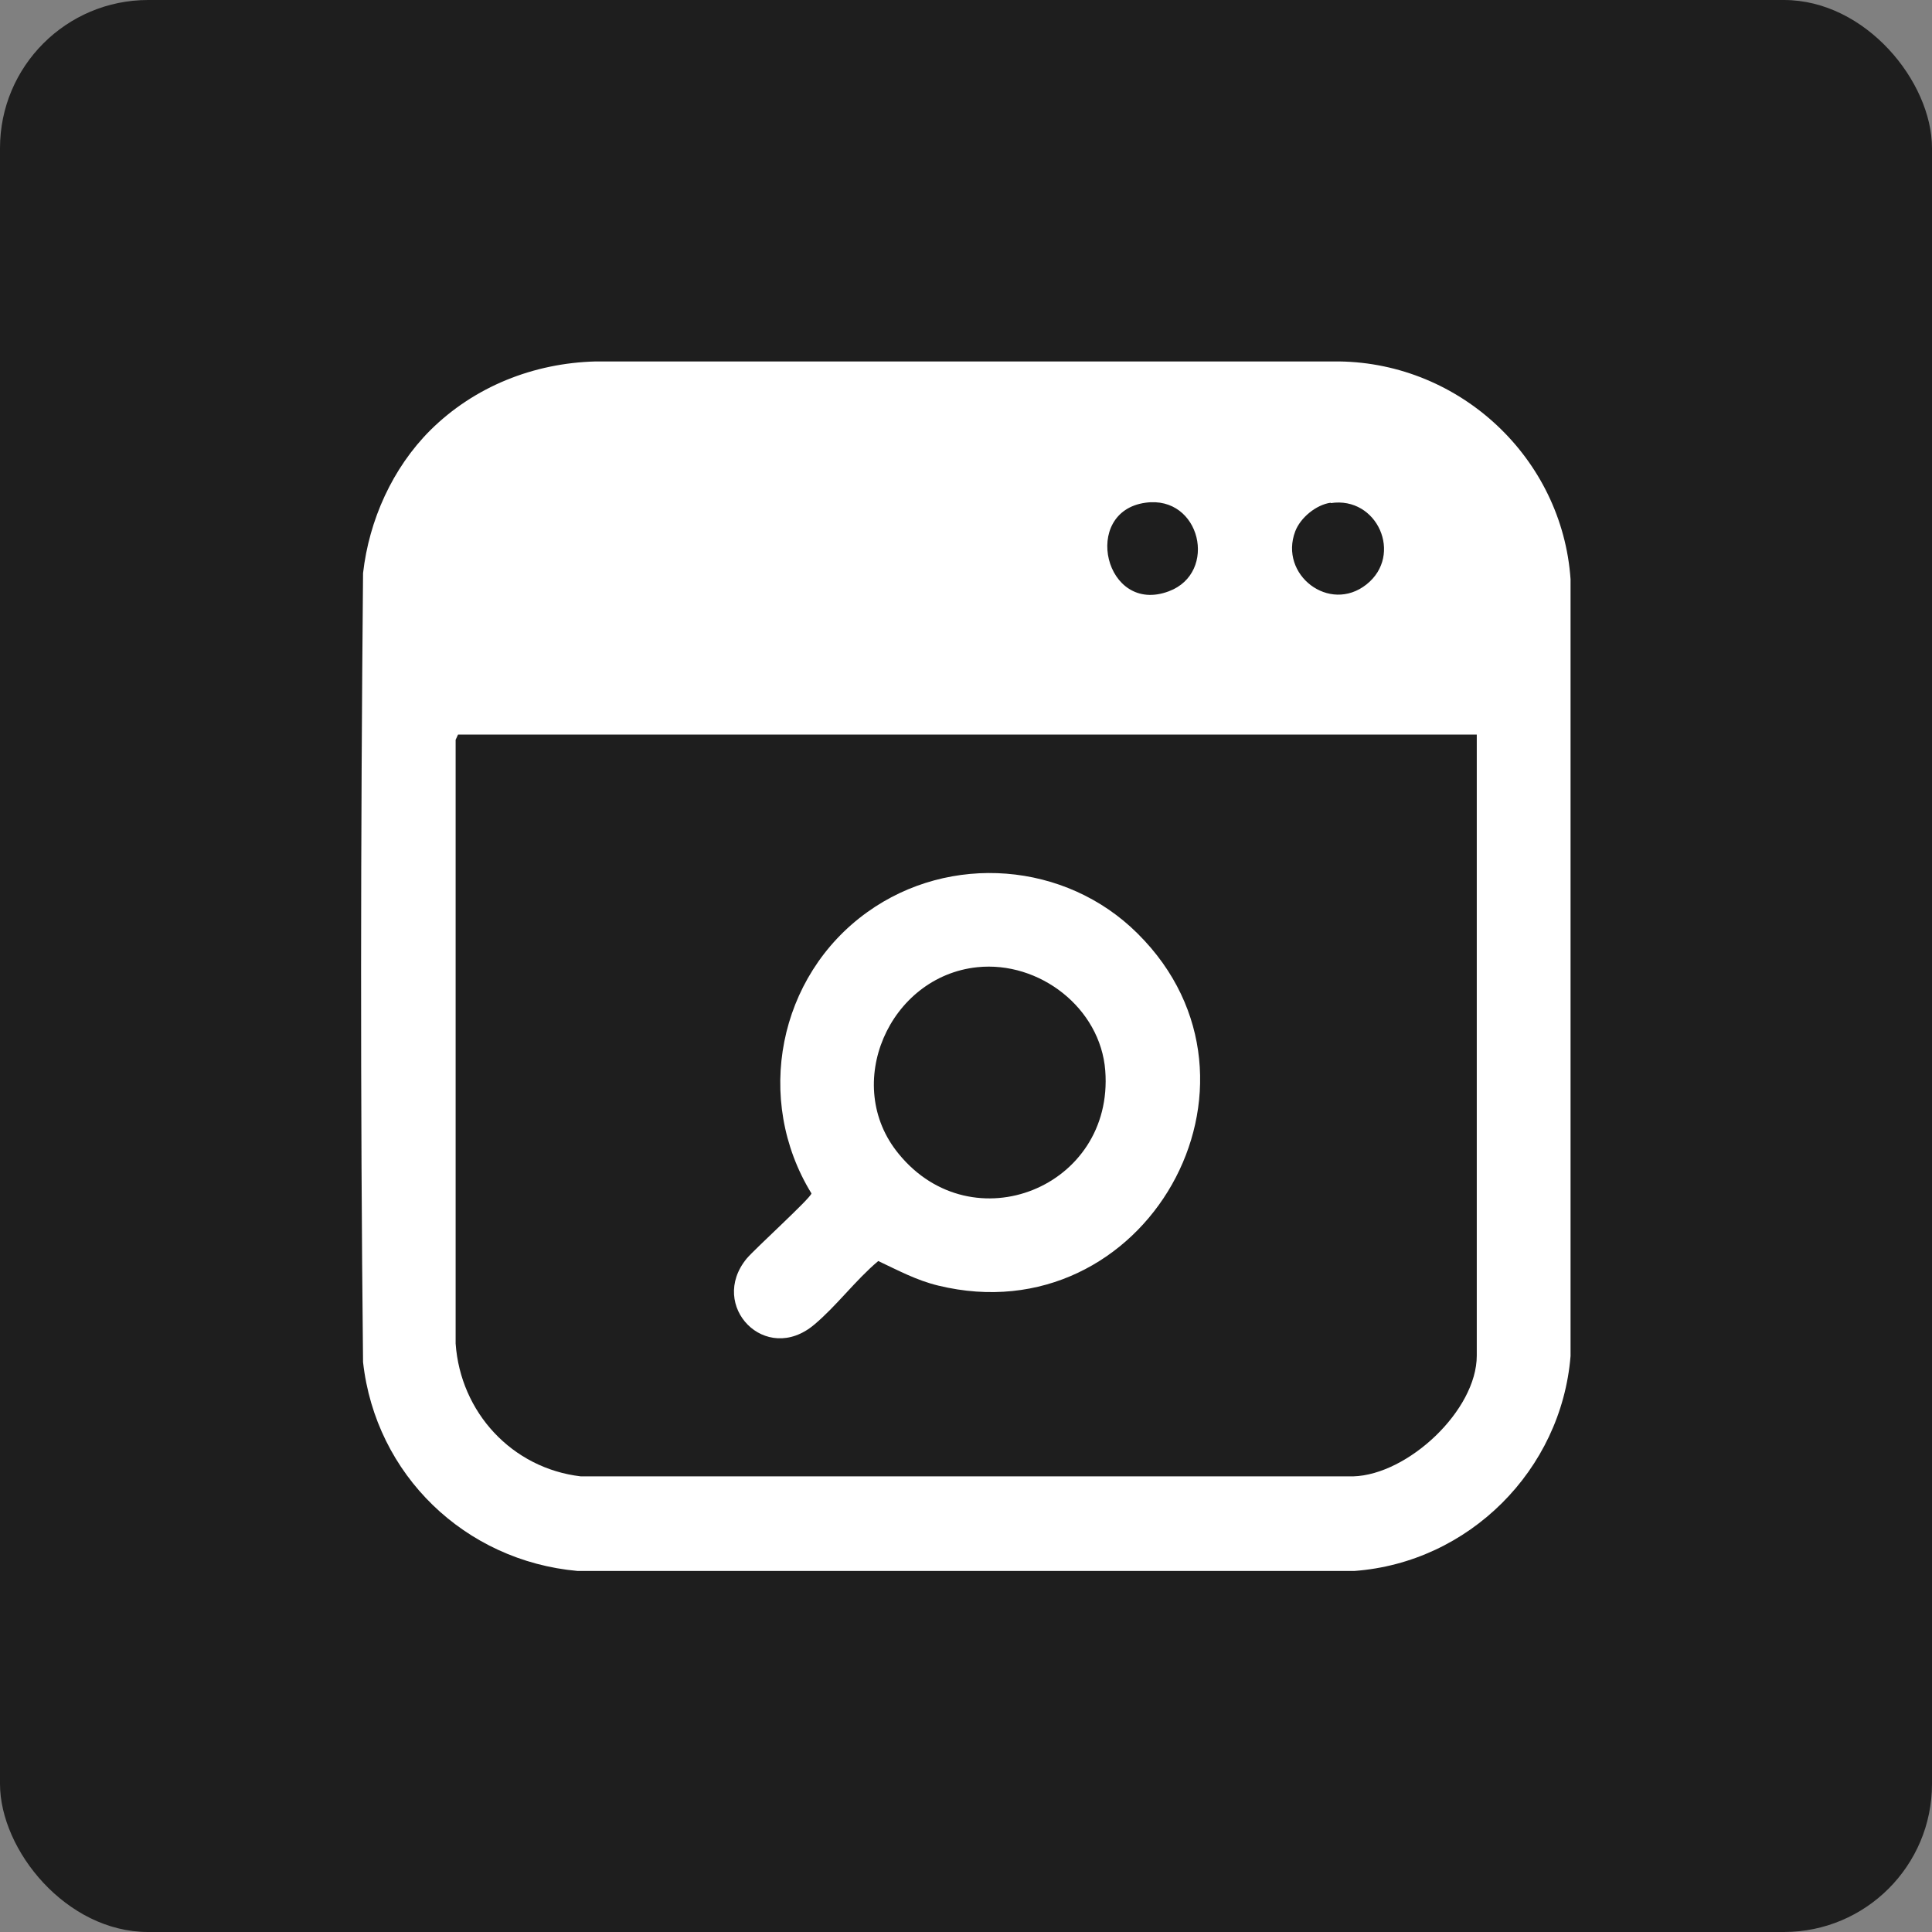
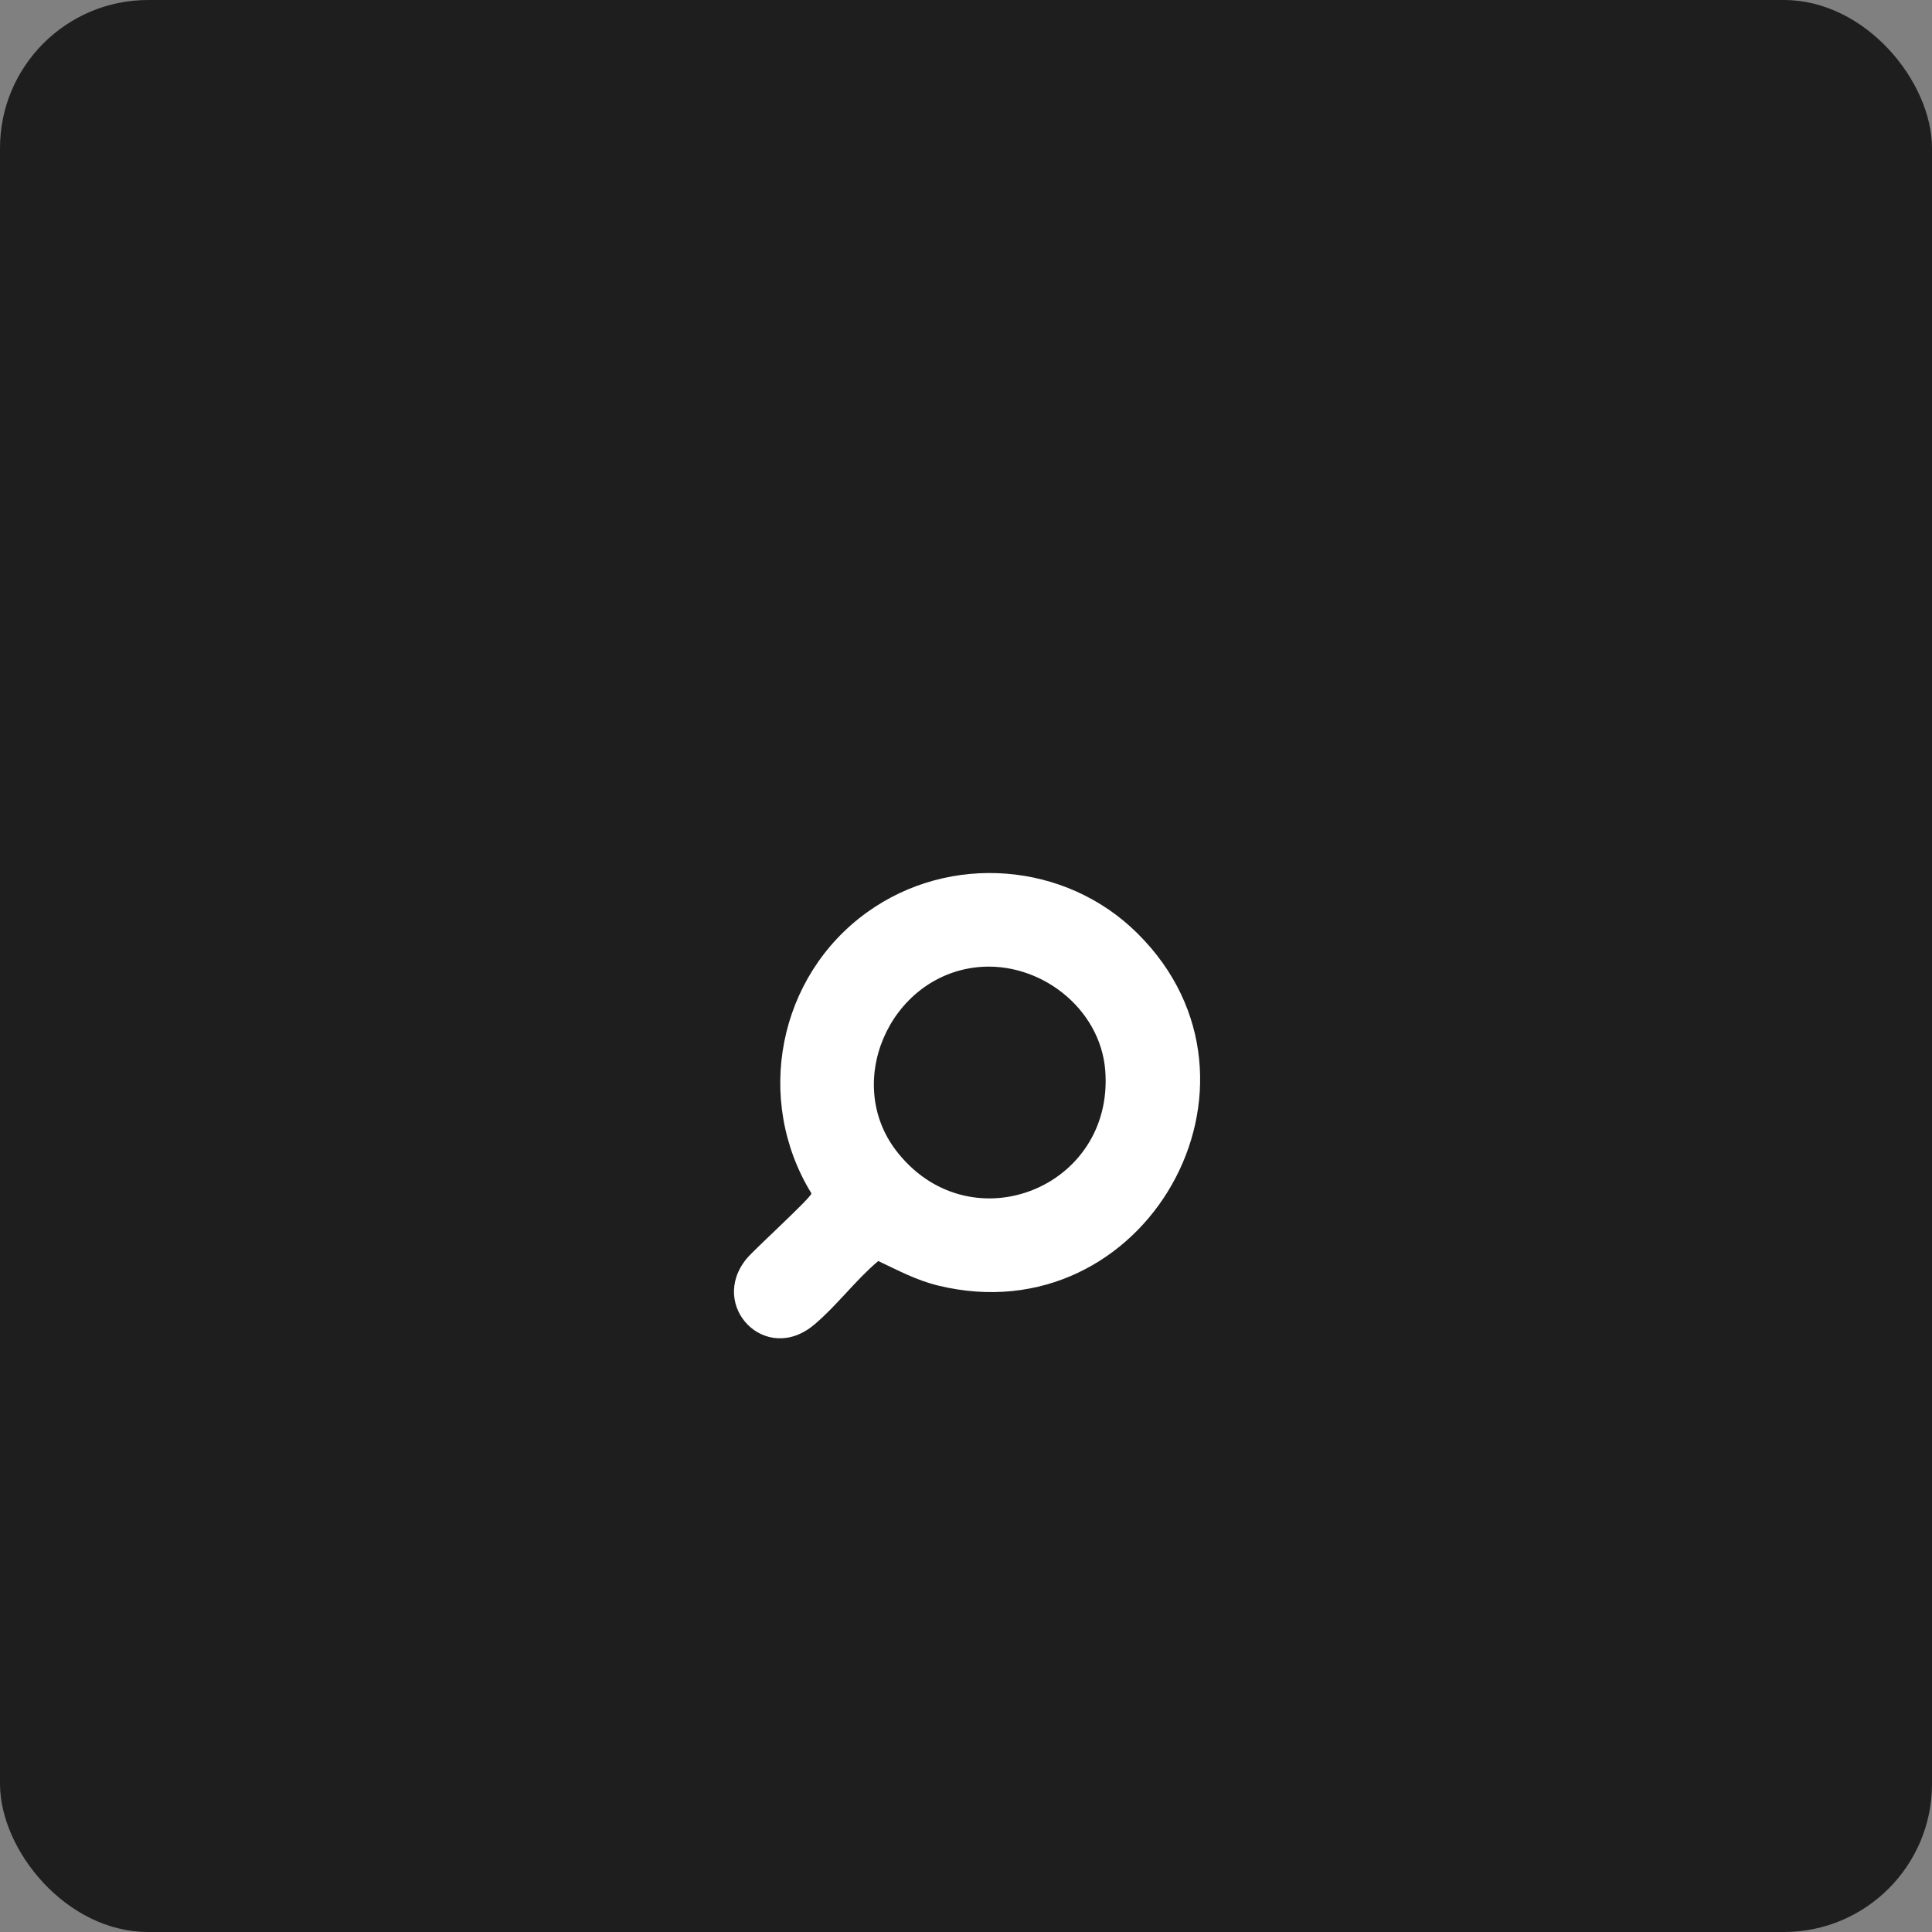
<svg xmlns="http://www.w3.org/2000/svg" id="Layer_1" data-name="Layer 1" viewBox="0 0 48 48">
  <rect x="0" y="0" width="48" height="48" fill="#808080" stroke="none" />
  <defs>
    <style>      .cls-1 {        fill: #fff;      }      .cls-2 {        fill: #1e1e1e;      }    </style>
  </defs>
  <rect class="cls-2" width="48" height="48" rx="3.68" ry="3.68" />
  <g>
-     <path class="cls-1" d="M10.69,10.69c1.1-1.09,2.57-1.67,4.11-1.71h18.47c3.01.04,5.54,2.4,5.75,5.41v19.3c-.23,2.84-2.53,5.13-5.37,5.34H14.35c-2.8-.25-5.02-2.39-5.33-5.19-.07-6.53-.06-13.07,0-19.6.15-1.32.73-2.61,1.67-3.55ZM28.46,12.49c-1.61.22-1.01,2.8.58,2.2,1.23-.46.79-2.39-.58-2.2ZM33.06,12.49c-.36.05-.75.37-.88.71-.41,1.08.85,2.05,1.77,1.32s.27-2.2-.89-2.02ZM36.69,18.25H11.38l-.06.13v15c.12,1.71,1.4,3.1,3.11,3.3h19.19c1.36-.04,3.07-1.64,3.07-3v-15.44Z" />
    <path class="cls-1" d="M28.27,23.2c3.73,3.71.18,9.99-4.96,8.74-.54-.13-1-.38-1.49-.61-.56.47-1.04,1.12-1.59,1.58-1.21,1.02-2.64-.47-1.68-1.64.2-.24,1.6-1.51,1.61-1.62-1.43-2.33-.83-5.4,1.39-6.99,2.05-1.47,4.92-1.25,6.71.53ZM24.28,24.03c-2.19.23-3.37,2.92-1.95,4.64,1.83,2.24,5.35.83,5.13-2.07-.12-1.56-1.64-2.73-3.18-2.57Z" />
  </g>
</svg>